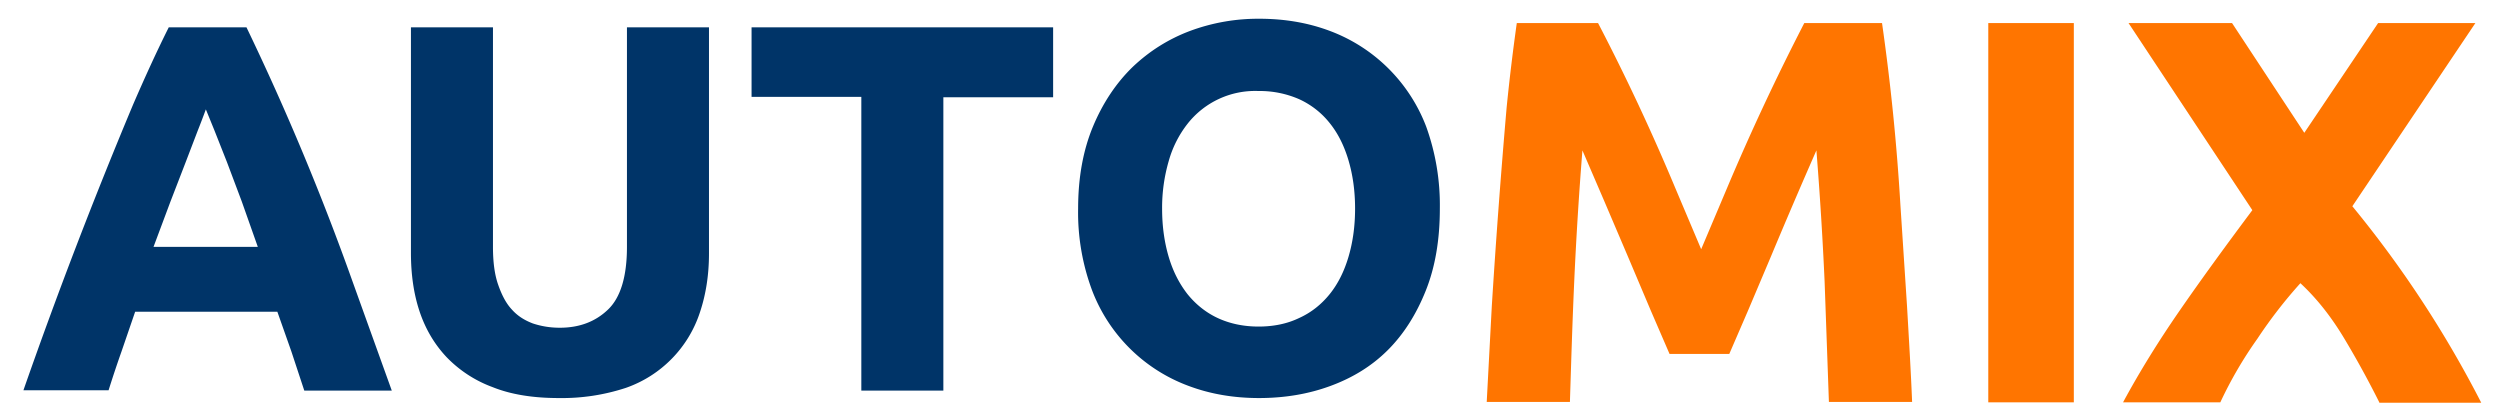
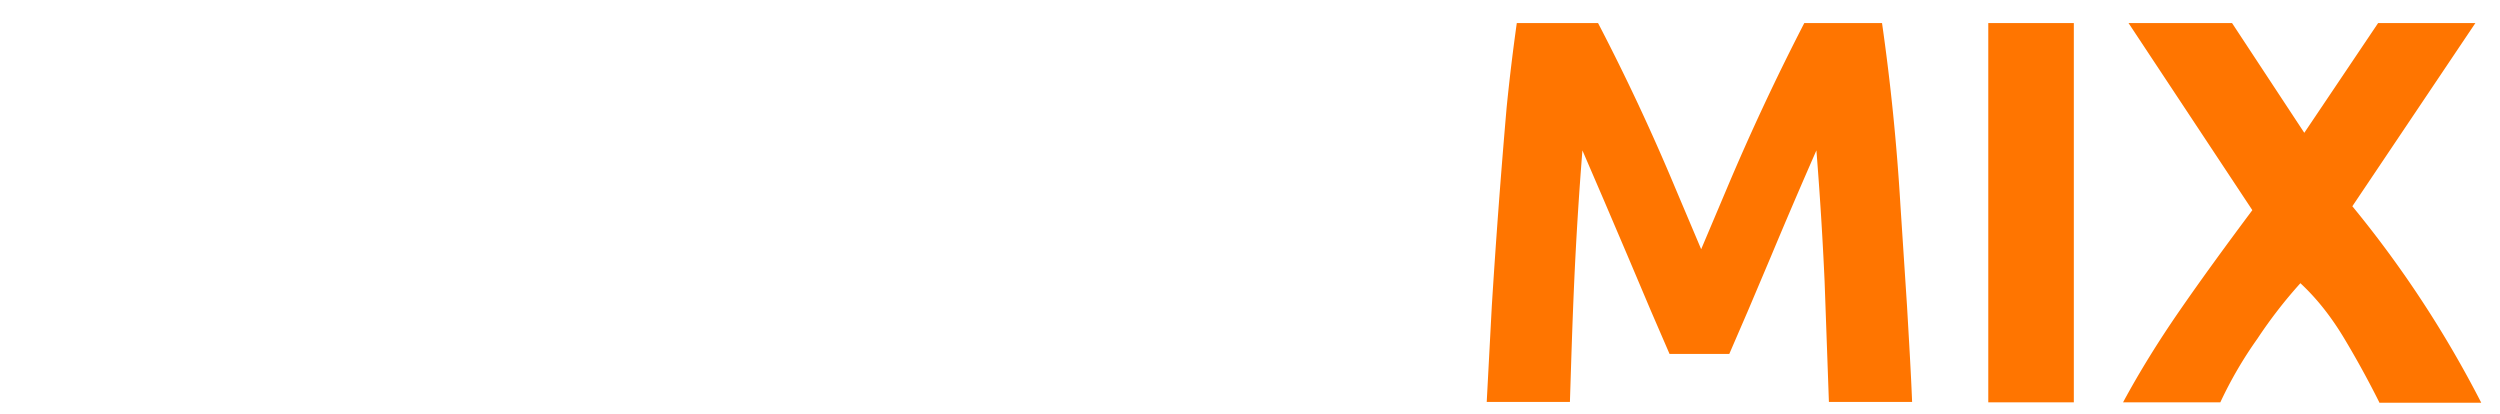
<svg xmlns="http://www.w3.org/2000/svg" version="1.1" id="Livello_1" x="0" y="0" viewBox="0 0 640 106" style="enable-background:new 0 0 640 106" xml:space="preserve">
  <style>.st0{fill:#003468}.st1{fill:#ff7500}</style>
-   <path class="st0" d="m77.9 100-3.3-10L71 79.8H34.6L31.1 90a287 287 0 0 0-3.3 9.9H6a1288.8 1288.8 0 0 1 28.1-73.2C37 20 40 13.4 43.2 7h19.9a661.8 661.8 0 0 1 27.2 65.2l10 27.8H77.9zM52.7 28a216 216 0 0 1-2.1 5.5l-3.1 8.1-3.9 10.1-4.3 11.5H66l-4.1-11.6-3.8-10.1-3.2-8.1-2.2-5.4zM143 101.9c-6.5 0-12.2-.9-16.9-2.8a31.4 31.4 0 0 1-11.8-7.7c-3.1-3.3-5.4-7.2-6.9-11.7s-2.2-9.5-2.2-15V7h21v56.2c0 3.8.4 7 1.3 9.6.9 2.6 2 4.8 3.5 6.4 1.5 1.7 3.3 2.8 5.4 3.6 2.1.7 4.4 1.1 6.9 1.1 5.1 0 9.2-1.6 12.4-4.7s4.8-8.5 4.8-16V7h21v57.9c0 5.5-.8 10.5-2.3 15a30.5 30.5 0 0 1-19 19.4 52.3 52.3 0 0 1-17.2 2.6zM269.6 7v17.9h-28.1V100h-21V24.8h-28.1V7h77.2zM368.6 53.4c0 8-1.2 15-3.6 21s-5.6 11.1-9.7 15.2-9 7.1-14.7 9.2-11.8 3.1-18.3 3.1c-6.4 0-12.4-1-18-3.1a42 42 0 0 1-24.7-24.4 57 57 0 0 1-3.6-21c0-8 1.3-15 3.8-21s5.9-11.1 10.1-15.2c4.3-4.1 9.2-7.2 14.8-9.3a50 50 0 0 1 17.7-3.1c6.4 0 12.4 1 18 3.1a42.2 42.2 0 0 1 24.7 24.5 59.3 59.3 0 0 1 3.5 21zm-71.1 0c0 4.6.6 8.7 1.7 12.4 1.1 3.7 2.7 6.8 4.8 9.5 2.1 2.6 4.7 4.7 7.7 6.1s6.5 2.2 10.5 2.2c3.8 0 7.3-.7 10.4-2.2 3.1-1.4 5.7-3.5 7.8-6.1 2.1-2.6 3.7-5.8 4.8-9.5 1.1-3.7 1.7-7.8 1.7-12.4s-.6-8.7-1.7-12.4-2.7-6.9-4.8-9.5a21.2 21.2 0 0 0-7.8-6.1 25.1 25.1 0 0 0-10.4-2.1 22 22 0 0 0-18.2 8.4 27.4 27.4 0 0 0-4.8 9.5 42.8 42.8 0 0 0-1.7 12.2z" />
  <g>
    <path class="st1" d="M409.1 5.9a552.5 552.5 0 0 1 19.8 42.3l6.6 15.6 6.6-15.6a606.8 606.8 0 0 1 19.8-42.3h19.9a565 565 0 0 1 4.7 46.5l1.7 26c.5 8.7 1 16.9 1.3 24.5h-21.3l-1.1-30.8c-.5-11.1-1.2-22.3-2.1-33.6a1626.6 1626.6 0 0 0-11.7 27.3l-5.8 13.7-4.8 11.1h-15.3l-4.8-11.1-5.8-13.7-6.1-14.3-5.6-13c-.9 11.3-1.6 22.5-2.1 33.6-.5 11.1-.8 21.4-1.1 30.8h-21.3l1.3-24.5a2128.6 2128.6 0 0 1 3.8-50.9c.8-8 1.7-15.2 2.6-21.6h20.8zM509 5.9h21.9V103H509V5.9zM609.1 103c-2.7-5.4-5.7-10.9-9-16.4-3.3-5.5-7-10.2-11.2-14.1a120.3 120.3 0 0 0-11 14.2 104 104 0 0 0-9.5 16.3h-24.9c4.1-7.6 8.9-15.4 14.5-23.5s11.8-16.6 18.6-25.7L544.9 5.9h26.5L589.9 34l18.9-28.1h24.9l-31.5 46.9a281.4 281.4 0 0 1 33 50.3h-26.1z" />
  </g>
</svg>